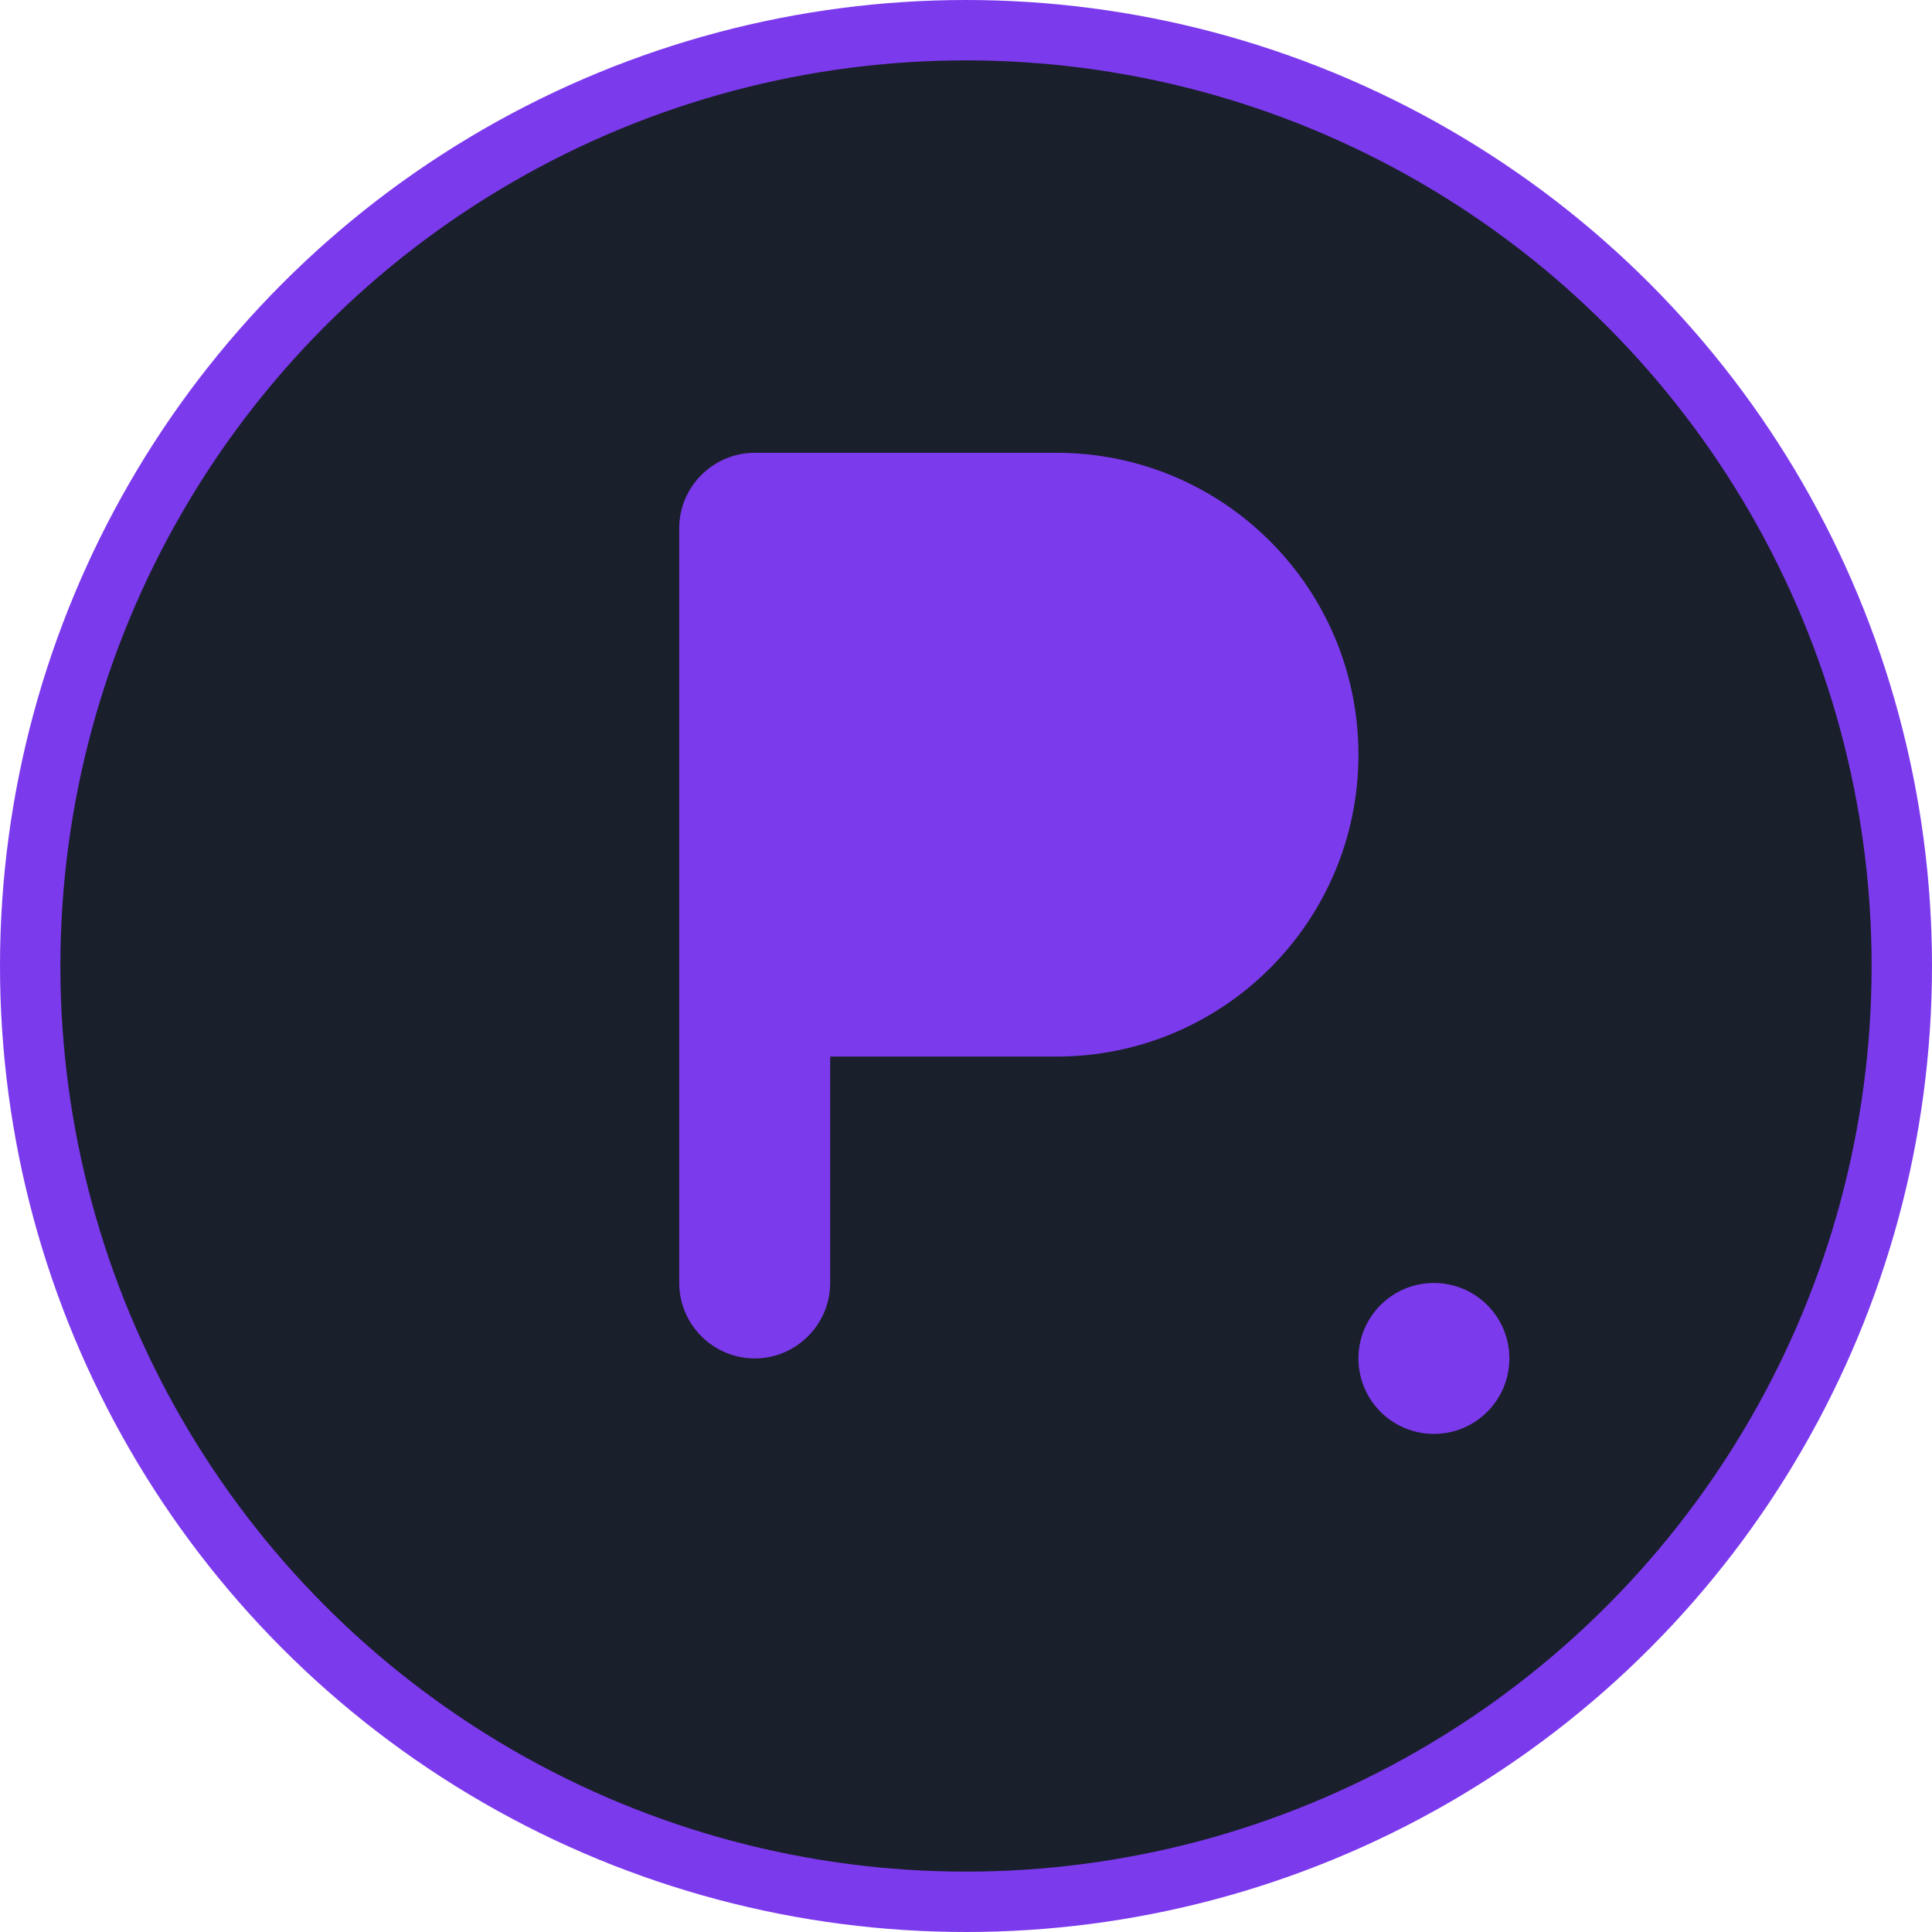
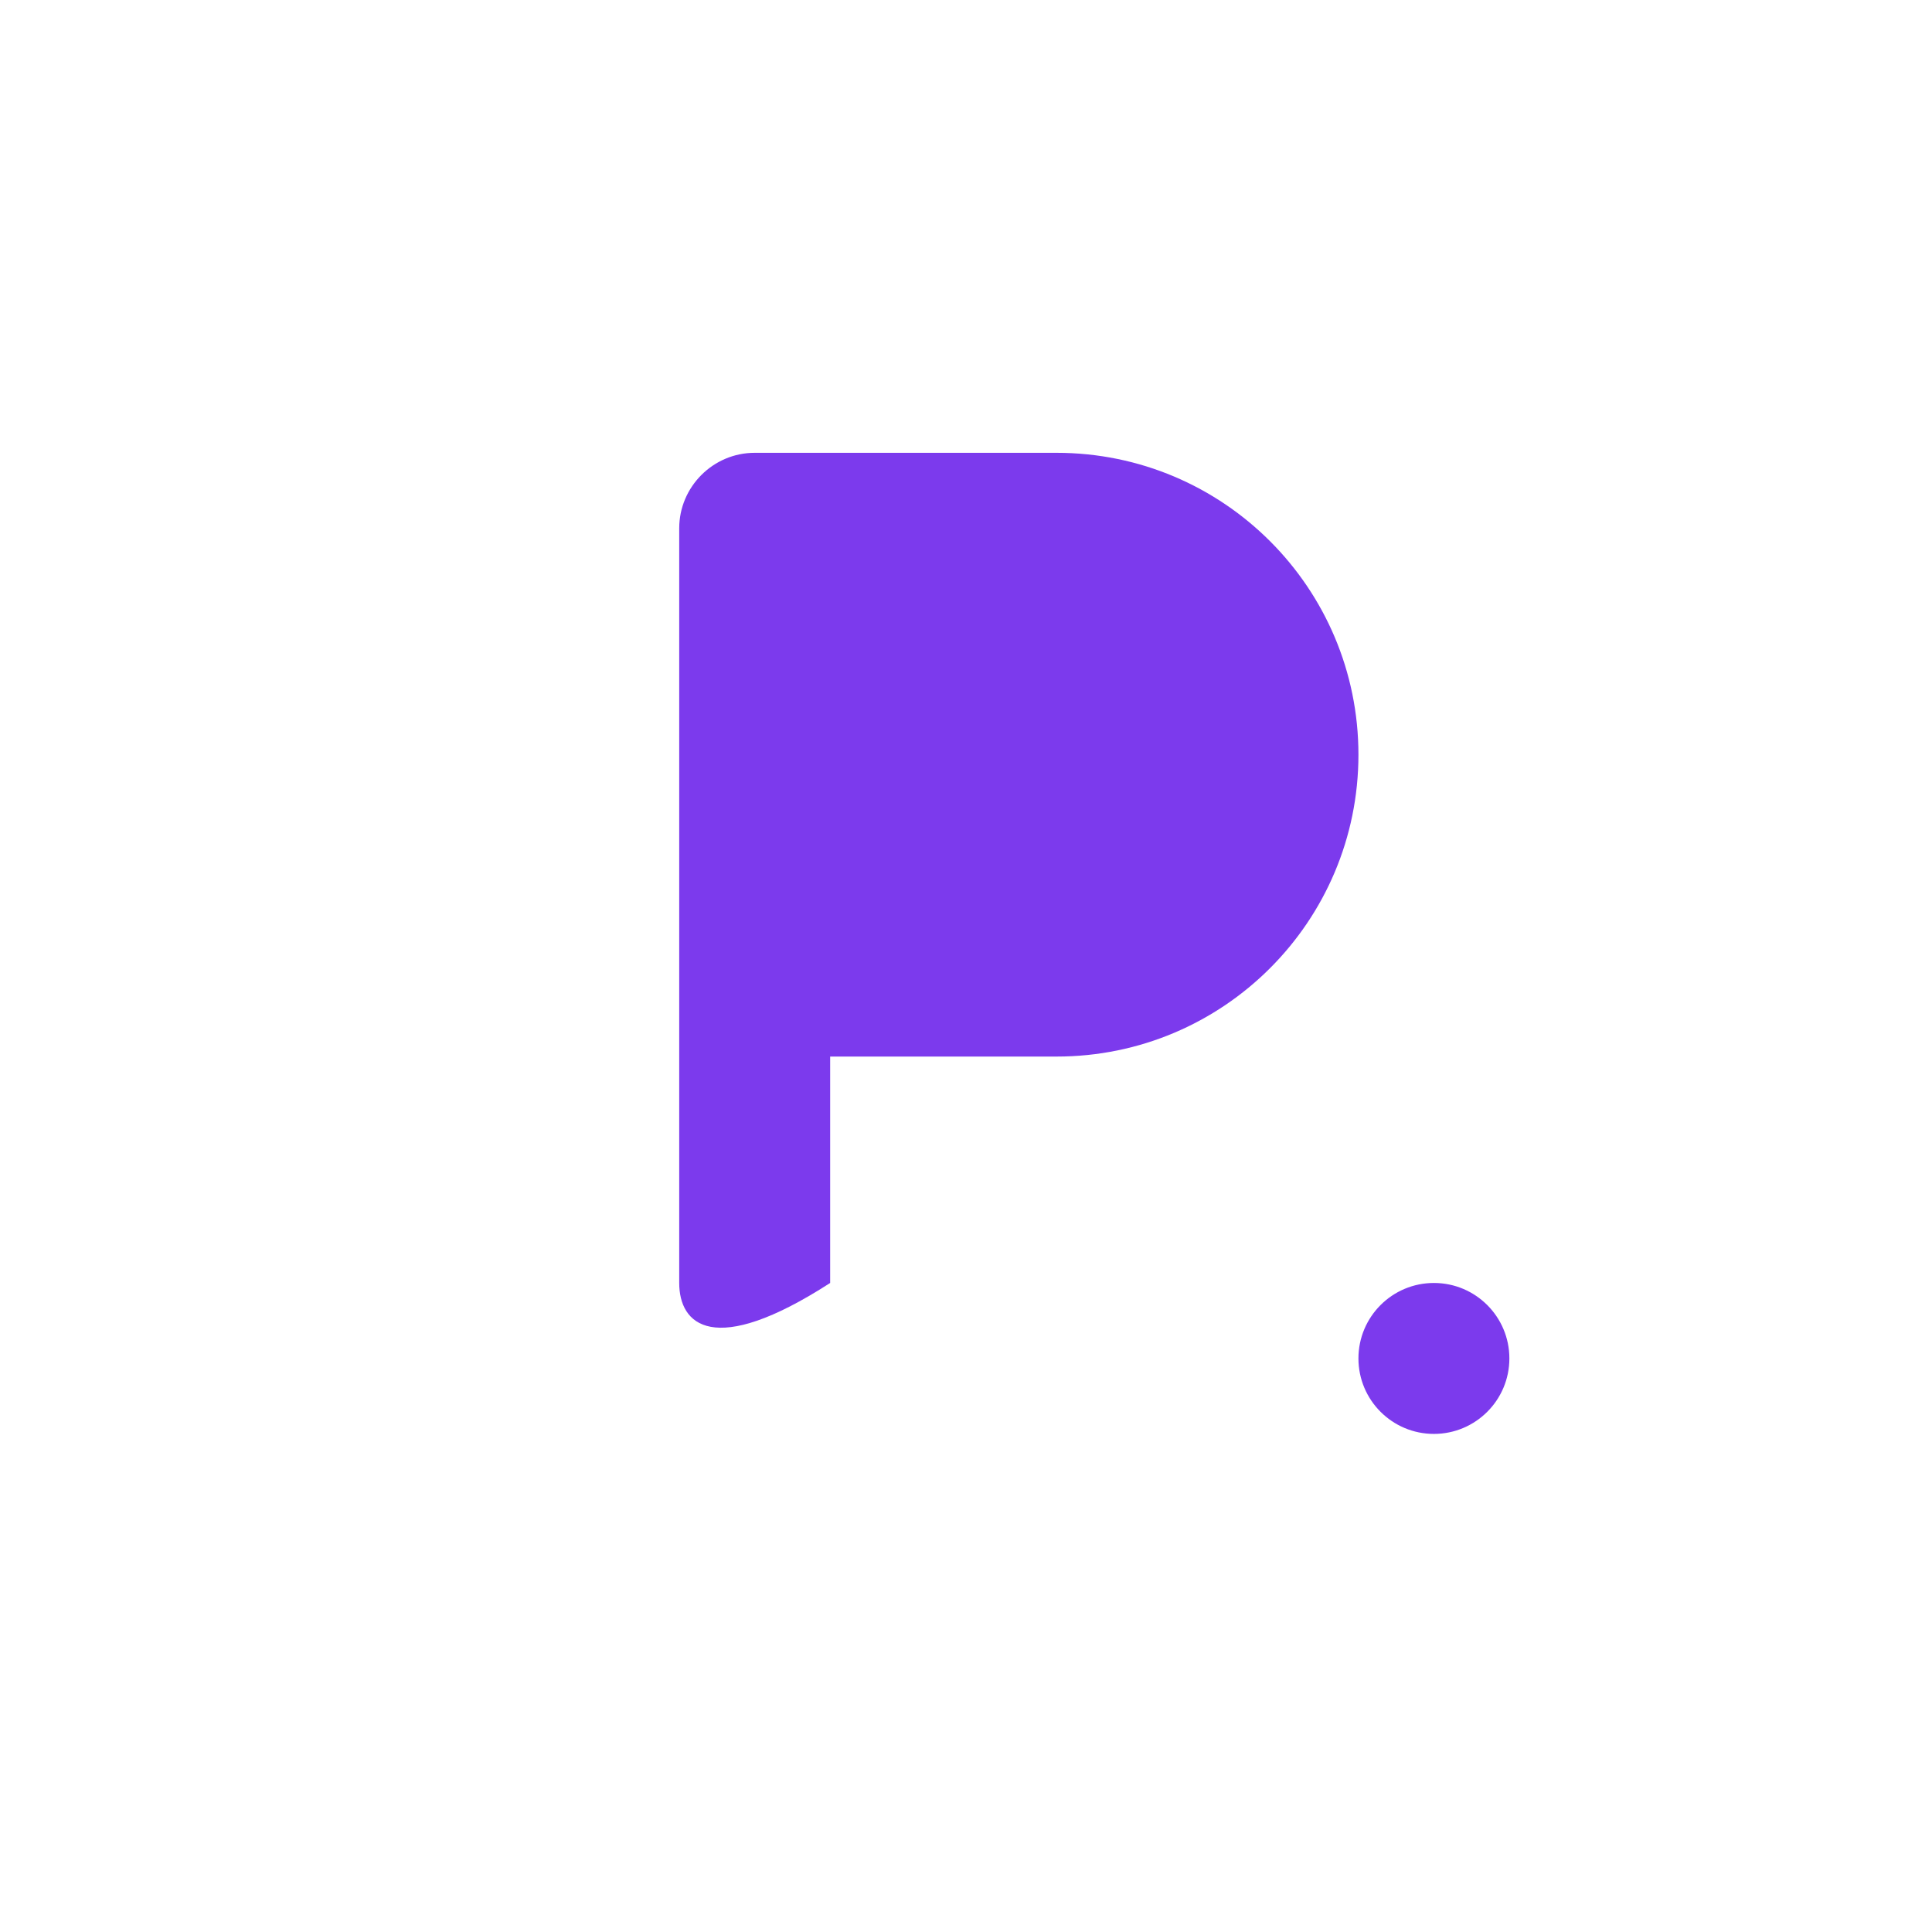
<svg xmlns="http://www.w3.org/2000/svg" width="512" height="512" viewBox="0 0 512 512" fill="none">
-   <circle cx="256" cy="256" r="248" fill="#1A1F2C" stroke="#7C3AED" stroke-width="16" />
-   <path d="M180 140C180 129 189 120 200 120H280C324.2 120 360 155.8 360 200C360 244.2 324.2 280 280 280H220V340C220 351 211 360 200 360C189 360 180 351 180 340V140Z" fill="#7C3AED" />
+   <path d="M180 140C180 129 189 120 200 120H280C324.2 120 360 155.8 360 200C360 244.2 324.2 280 280 280H220V340C189 360 180 351 180 340V140Z" fill="#7C3AED" />
  <circle cx="380" cy="360" r="20" fill="#7C3AED" />
</svg>